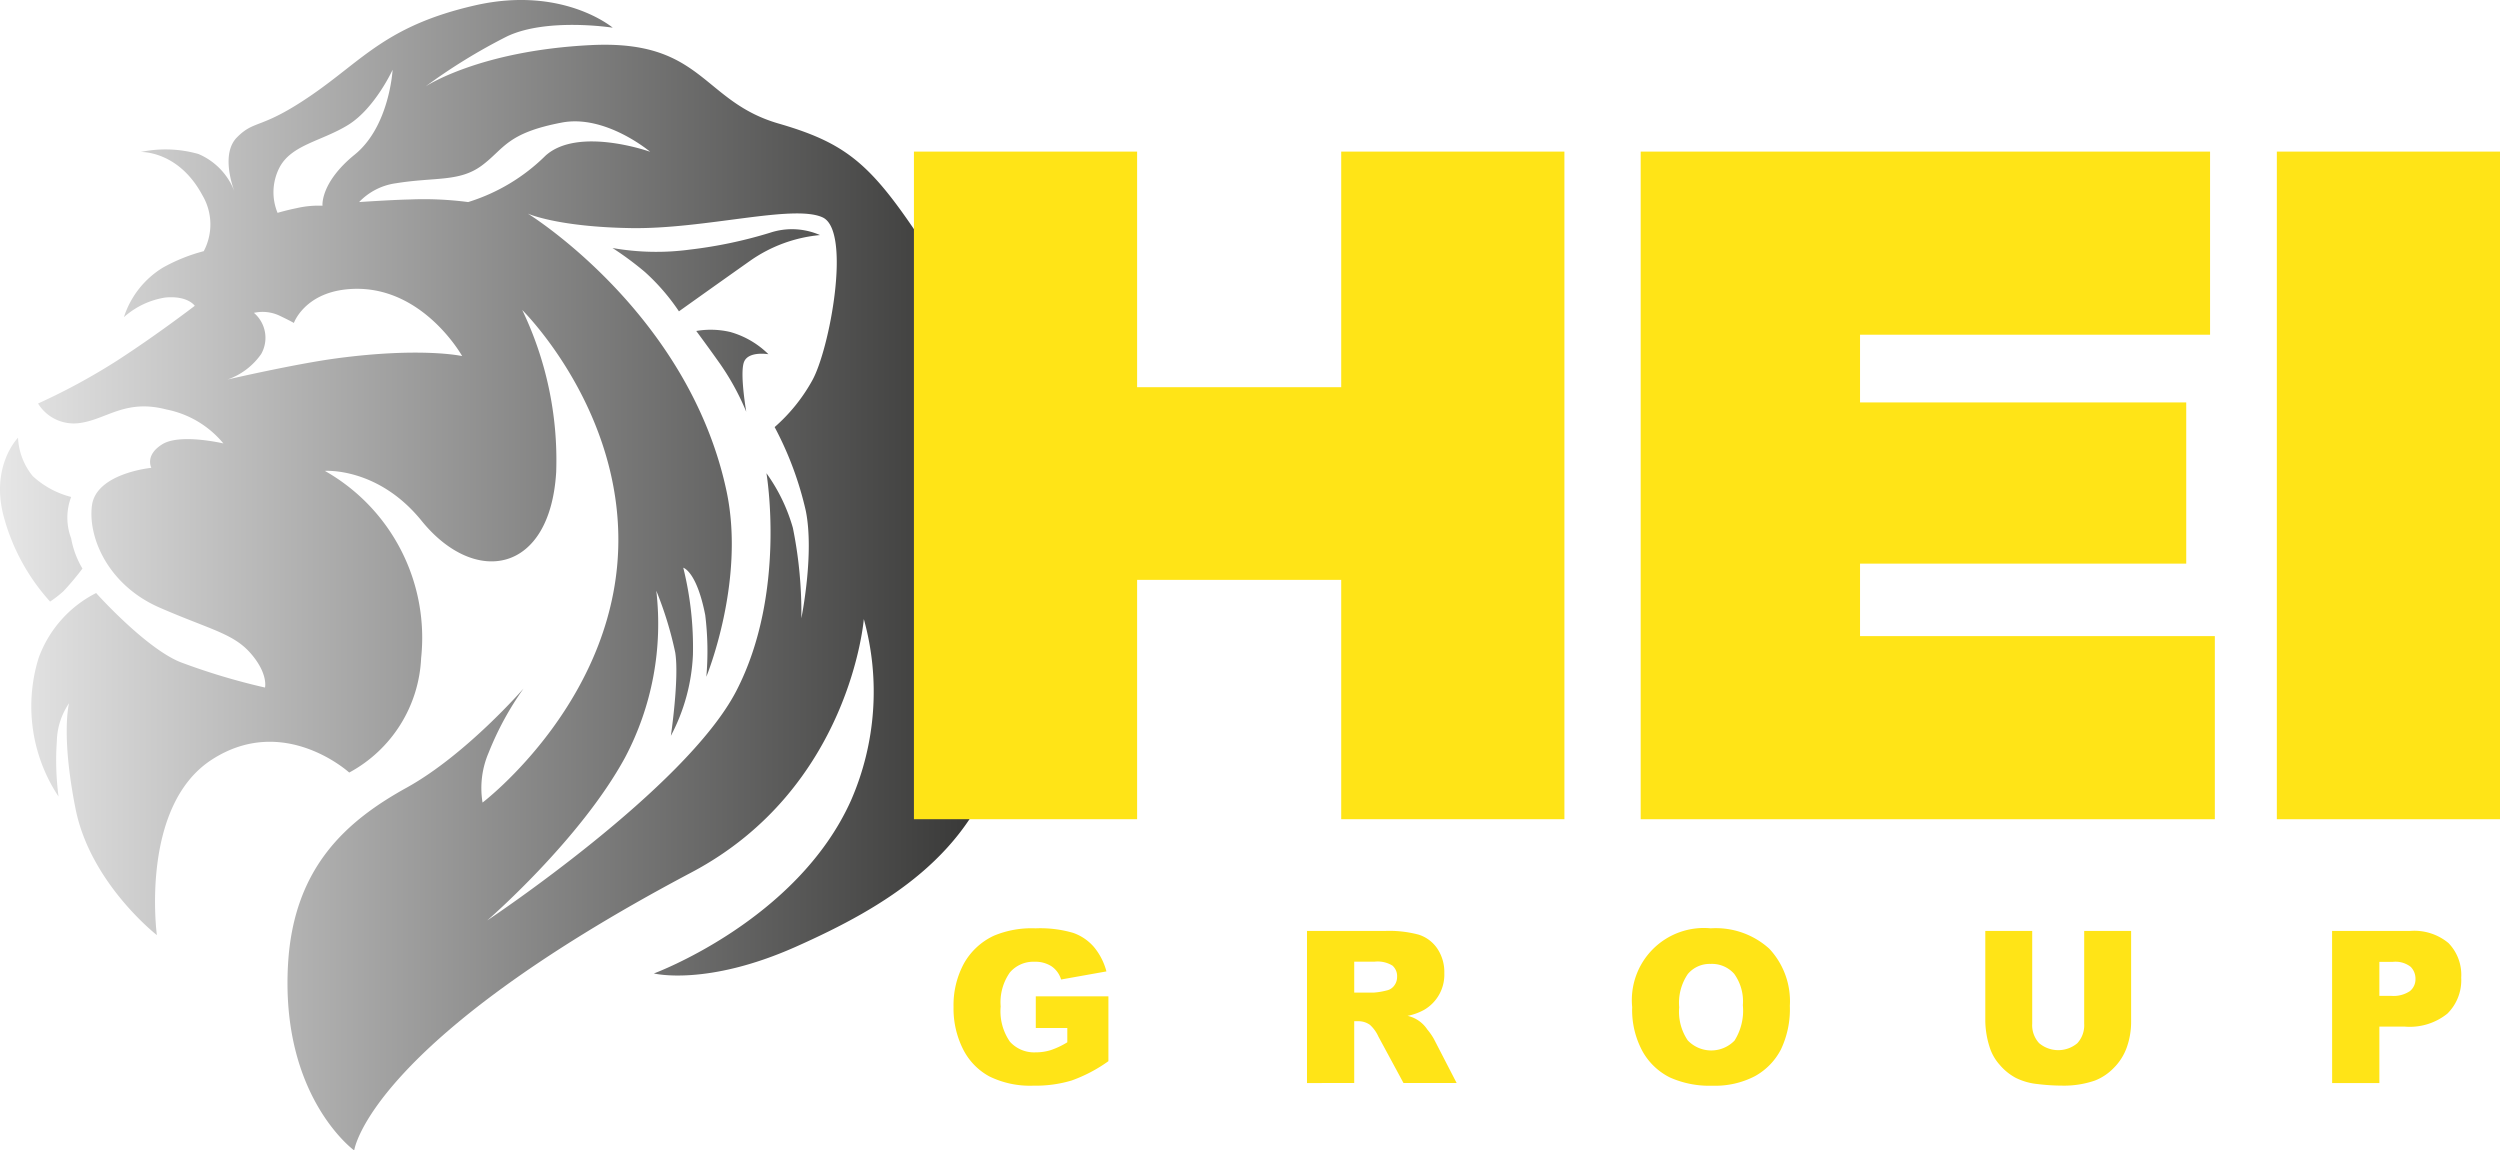
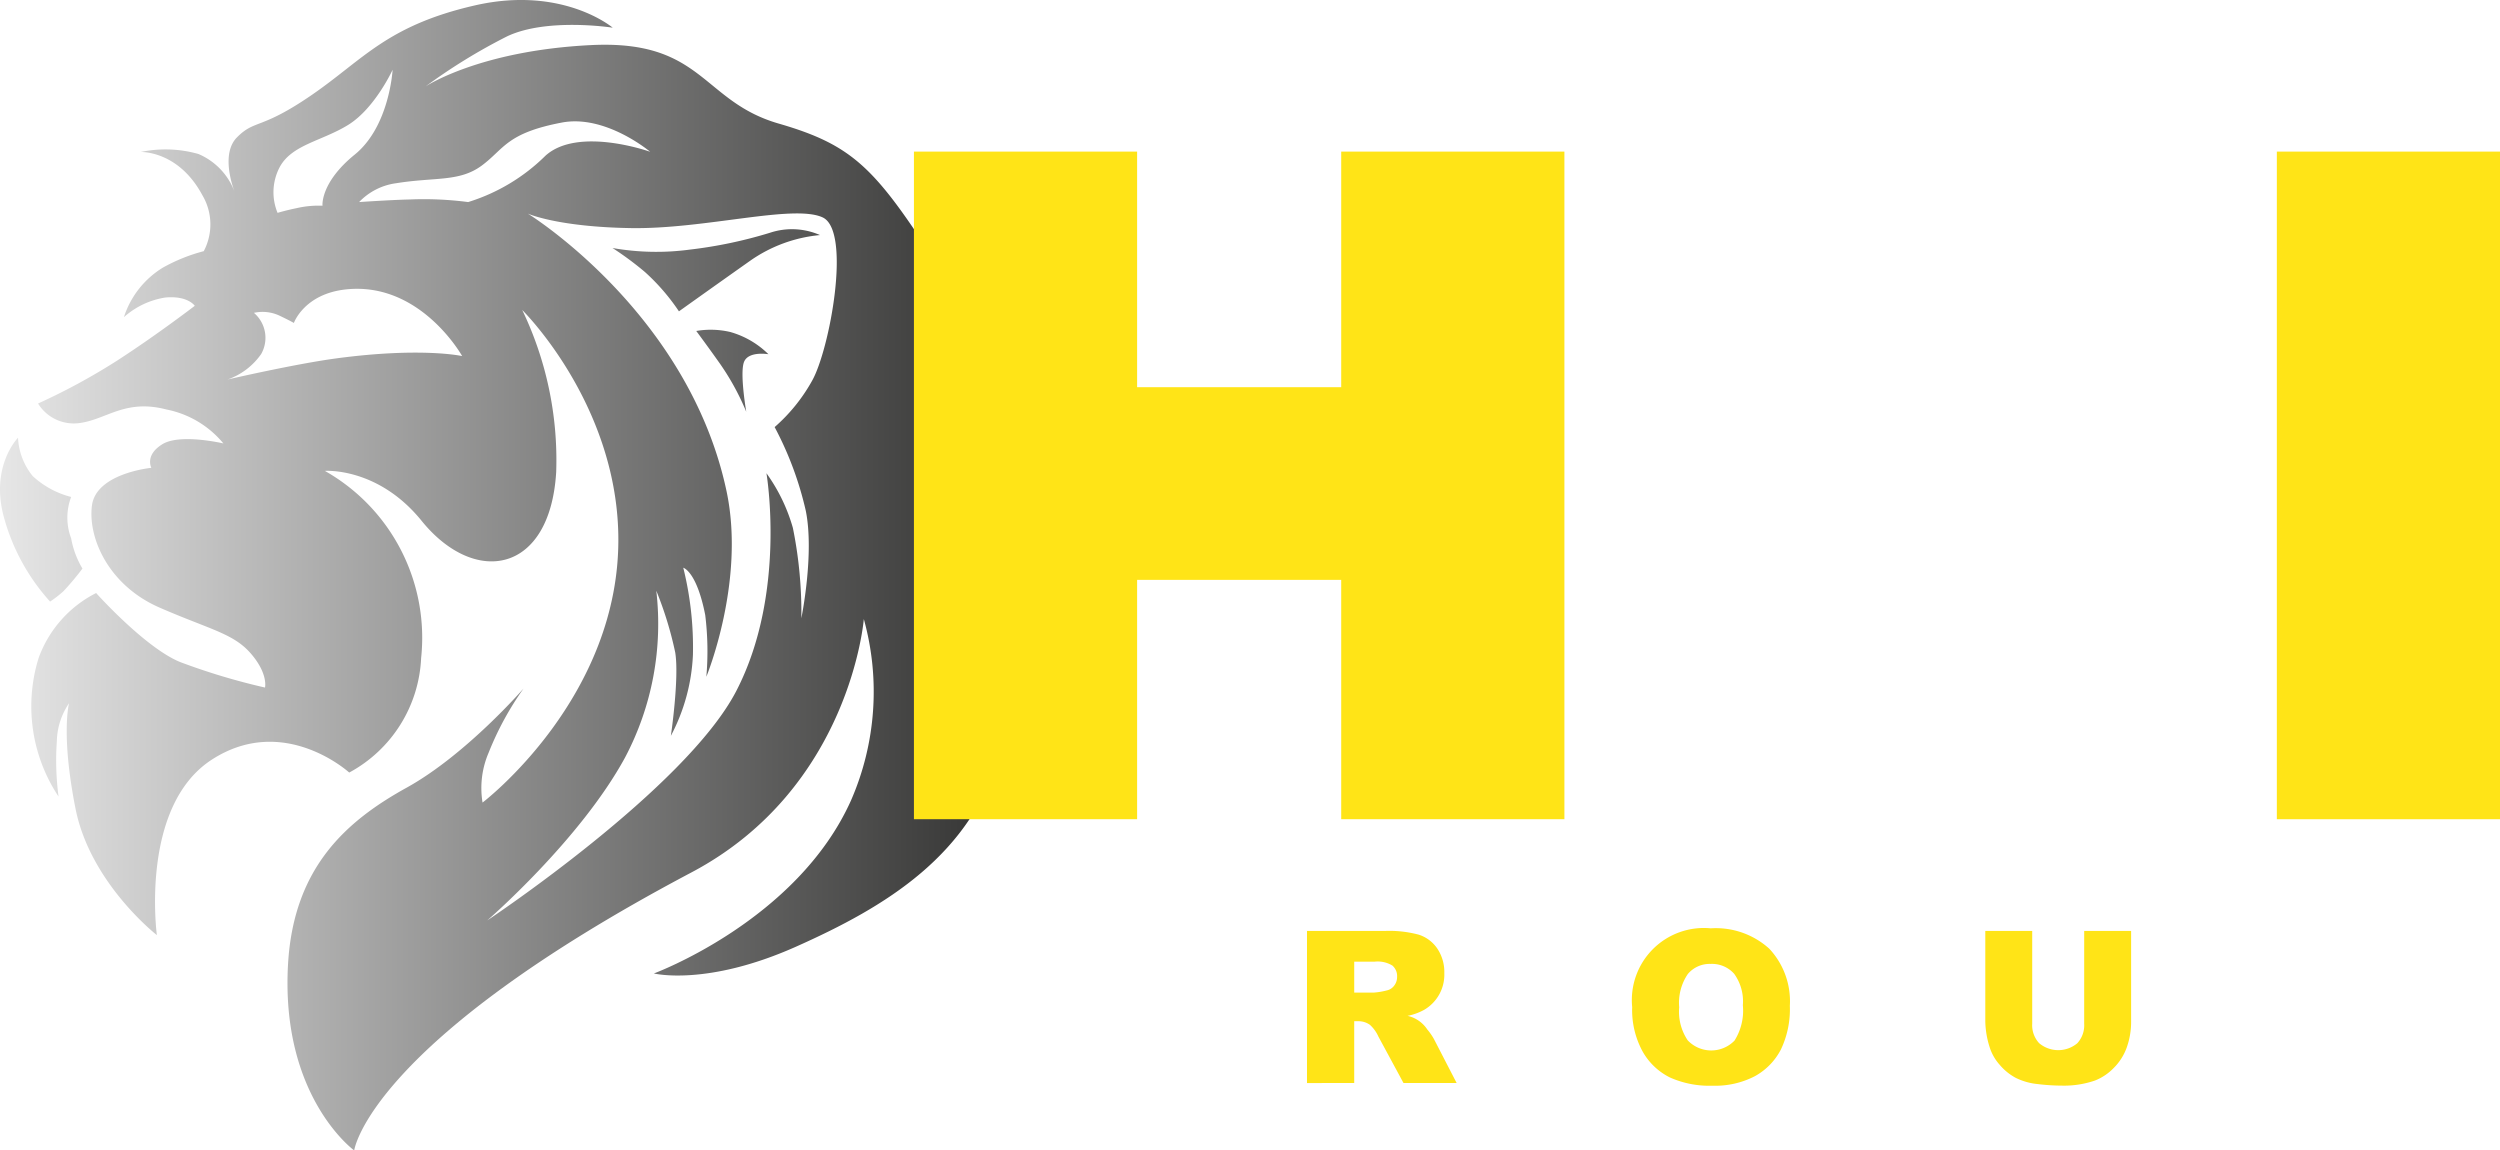
<svg xmlns="http://www.w3.org/2000/svg" width="209.676" height="96.491" viewBox="0 0 209.676 96.491">
  <defs>
    <linearGradient id="a" y1="0.5" x2="1" y2="0.5" gradientUnits="objectBoundingBox">
      <stop offset="0" stop-color="#e8e8e8" />
      <stop offset="1" stop-color="#2e2e2d" />
    </linearGradient>
  </defs>
  <g transform="translate(0 0)">
    <path d="M79.015,36.55a36.422,36.422,0,0,1-2.272-8.243,8.285,8.285,0,0,1,2.567,2.374c3.225,4.5,3.1,8.121,3.1,8.121s2.2-7.234-3.345-15.9S71.759,12.232,65.3,10.362,58.97,3.318,49.572,3.782s-13.89,3.477-13.89,3.477a47.831,47.831,0,0,1,6.848-4.21c3.345-1.589,8.859-.727,8.859-.727S47.187-1.236,39.817.456,30.459,5,26.151,7.962s-4.761,2.028-6.277,3.56c-1.25,1.263-.512,3.709-.214,4.53a5.543,5.543,0,0,0-3.018-3.136,10.119,10.119,0,0,0-4.838-.168s3.142-.136,5.159,3.607a4.806,4.806,0,0,1,.126,4.711,14.454,14.454,0,0,0-3.444,1.389A7.592,7.592,0,0,0,10.393,26.6a6.775,6.775,0,0,1,3.469-1.646c1.9-.177,2.474.695,2.474.695s-3.193,2.449-6.5,4.587a53.307,53.307,0,0,1-6.646,3.607A3.527,3.527,0,0,0,6.61,35.49c2.325-.285,3.85-2.059,7.352-1.145a8.262,8.262,0,0,1,4.774,2.847s-3.625-.857-5.12.066-.922,1.979-.922,1.979-4.646.447-4.985,3.177,1.412,6.689,5.673,8.545,6.2,2.165,7.664,3.862,1.18,2.844,1.18,2.844a54.769,54.769,0,0,1-7.115-2.138c-2.943-1.2-7.049-5.789-7.049-5.789a9.862,9.862,0,0,0-4.819,5.437A13.678,13.678,0,0,0,4.91,66.807a23.207,23.207,0,0,1-.144-4.635,5.877,5.877,0,0,1,1.026-3.193s-.7,2.6.544,8.853,6.821,10.595,6.821,10.595S11.7,67.654,17.751,63.721s11.538,1.073,11.538,1.073a11.487,11.487,0,0,0,6.031-9.6,16.078,16.078,0,0,0-8.074-15.7s4.448-.339,8.11,4.182c4.469,5.517,10.78,4.456,11.292-4.085A29.078,29.078,0,0,0,43.8,26s7.834,7.707,8.057,18.8c.273,13.659-11.386,22.511-11.386,22.511a7.509,7.509,0,0,1,.512-4.185,25.481,25.481,0,0,1,2.929-5.381s-4.824,5.559-9.794,8.31-9.494,6.609-9.961,14.824c-.631,11.128,5.55,15.608,5.55,15.608S30.874,87.514,58,73.166c13.338-7.055,14.449-21.247,14.449-21.247a22.782,22.782,0,0,1-1.08,15.225c-4.524,10.077-16.528,14.5-16.528,14.5s4.409,1.1,11.9-2.237S81.6,71.7,83.948,62.829C86.762,52.2,80.7,40.508,79.015,36.55ZM23.409,14.112c.983-1.976,3.552-2.253,5.793-3.637s3.726-4.622,3.726-4.622-.257,4.743-3.172,7.109-2.708,4.292-2.708,4.292a8.151,8.151,0,0,0-2.155.2c-.977.2-1.613.4-1.613.4A4.52,4.52,0,0,1,23.409,14.112Zm4.882,15.935c-3.509.463-9.2,1.782-9.2,1.782a5.746,5.746,0,0,0,2.816-2.141,2.751,2.751,0,0,0-.611-3.449,3.347,3.347,0,0,1,2.094.211c1.034.492,1.257.637,1.257.637s.861-2.449,4.394-2.817c6.236-.65,9.721,5.595,9.721,5.595S35.407,29.106,28.291,30.046Zm10.967-13.1a28.576,28.576,0,0,0-4.882-.217c-1.643.037-4.257.218-4.257.218a5.248,5.248,0,0,1,3.117-1.582c3.262-.527,5.3-.09,7.18-1.487s2.059-2.715,6.705-3.6c3.677-.7,7.408,2.451,7.408,2.451s-6.039-2.159-8.785.334A15.887,15.887,0,0,1,39.258,16.949ZM67.585,42.855c.726,3.62-.376,9-.376,9a35.691,35.691,0,0,0-.71-7.579,14.7,14.7,0,0,0-2.217-4.586S66,49.744,61.758,57.943,40.86,77.2,40.86,77.2s7.79-6.734,11.565-13.67a24,24,0,0,0,2.619-13.984,30.406,30.406,0,0,1,1.587,5.174c.351,2.145-.365,6.994-.365,6.994a16.028,16.028,0,0,0,1.851-6.79,27.718,27.718,0,0,0-.811-7.309s1.118.282,1.841,3.964a24.762,24.762,0,0,1,.094,5.181s3.293-7.988,1.7-15.537C57.768,26.214,44.266,17.914,44.266,17.914s2.458,1.121,8.67,1.217,13.6-2.025,16.054-.9.585,11.17-.9,13.738a14.492,14.492,0,0,1-3.121,3.851A28.176,28.176,0,0,1,67.585,42.855ZM1.511,36.714a5.507,5.507,0,0,0,1.228,3.21,7.475,7.475,0,0,0,3.229,1.757,4.877,4.877,0,0,0,0,3.473,7.479,7.479,0,0,0,.947,2.532A23.166,23.166,0,0,1,5.327,49.58a9.43,9.43,0,0,1-1.127.875A17.344,17.344,0,0,1,.361,43.5C-.888,39.128,1.511,36.714,1.511,36.714ZM51.37,20.8a21.1,21.1,0,0,0,6.483.135,37.742,37.742,0,0,0,6.72-1.412,5.862,5.862,0,0,1,4.2.192,12.148,12.148,0,0,0-5.879,2.171c-2.9,2.047-5.951,4.226-5.951,4.226a17.68,17.68,0,0,0-2.854-3.3A26.865,26.865,0,0,0,51.37,20.8Zm9.944,7.064a7.4,7.4,0,0,1,3.134,1.845s-1.635-.285-2.033.615.174,4.21.174,4.21A21.127,21.127,0,0,0,60.4,30.526c-1.076-1.521-2.005-2.767-2.005-2.767A7.154,7.154,0,0,1,61.314,27.861Z" transform="translate(0)" fill="url(#a)" />
    <g transform="translate(76.652 12.715)">
      <path d="M66.518,11.034H85.236V30.792h17.118V11.034h18.719V67.028H102.354V46.95H85.236V67.028H66.518Z" transform="translate(-66.518 -11.034)" fill="#ffe417" />
-       <path d="M119.413,11.034h47.754V26.392H137.81v5.679h27.358V45.591H137.81v6.079h29.757V67.028H119.413Z" transform="translate(-58.46 -11.034)" fill="#ffe417" />
      <path d="M165.713,11.034h18.718V67.028H165.713Z" transform="translate(-51.406 -11.034)" fill="#ffe417" />
      <g transform="translate(3.315 65.144)">
-         <path d="M76.3,75.923V73.268H82.39v5.44A12.5,12.5,0,0,1,79.3,80.331a10.476,10.476,0,0,1-3.19.431,7.754,7.754,0,0,1-3.7-.774,5.3,5.3,0,0,1-2.221-2.307,7.576,7.576,0,0,1-.787-3.517,7.335,7.335,0,0,1,.862-3.633,5.58,5.58,0,0,1,2.524-2.346,8.205,8.205,0,0,1,3.49-.618,9.815,9.815,0,0,1,3.163.383,4.09,4.09,0,0,1,1.741,1.188,5.3,5.3,0,0,1,1.042,2.042l-3.8.678a2.071,2.071,0,0,0-.8-1.105,2.494,2.494,0,0,0-1.432-.383,2.585,2.585,0,0,0-2.067.9,4.342,4.342,0,0,0-.77,2.851,4.471,4.471,0,0,0,.779,2.959,2.739,2.739,0,0,0,2.172.887,4.129,4.129,0,0,0,1.263-.191,6.791,6.791,0,0,0,1.375-.652v-1.2Z" transform="translate(-69.395 -67.566)" fill="#ffe417" />
        <path d="M95.126,80.515V67.755H101.7a9.529,9.529,0,0,1,2.794.313,2.97,2.97,0,0,1,1.558,1.163,3.521,3.521,0,0,1,.591,2.066,3.408,3.408,0,0,1-1.7,3.081,4.76,4.76,0,0,1-1.386.5,2.68,2.68,0,0,1,1.658,1.142,5.04,5.04,0,0,1,.552.792l1.911,3.7h-4.457l-2.108-3.9a2.943,2.943,0,0,0-.713-.984,1.649,1.649,0,0,0-.967-.3h-.347v5.179Zm3.961-7.589h1.662a5.836,5.836,0,0,0,1.045-.175,1.045,1.045,0,0,0,.64-.4,1.188,1.188,0,0,0,.249-.741,1.174,1.174,0,0,0-.392-.948,2.37,2.37,0,0,0-1.473-.331H99.087Z" transform="translate(-65.475 -67.537)" fill="#ffe417" />
        <path d="M118.794,74.172a6.042,6.042,0,0,1,6.59-6.606,6.675,6.675,0,0,1,4.909,1.71,6.45,6.45,0,0,1,1.724,4.791,7.847,7.847,0,0,1-.754,3.669,5.366,5.366,0,0,1-2.176,2.23,7.211,7.211,0,0,1-3.548.8,8.137,8.137,0,0,1-3.572-.688,5.369,5.369,0,0,1-2.293-2.174A7.229,7.229,0,0,1,118.794,74.172Zm3.943.017a4.282,4.282,0,0,0,.718,2.777,2.72,2.72,0,0,0,3.921.017,4.712,4.712,0,0,0,.7-2.968,3.945,3.945,0,0,0-.727-2.633,2.489,2.489,0,0,0-1.972-.831,2.394,2.394,0,0,0-1.915.845A4.289,4.289,0,0,0,122.737,74.19Z" transform="translate(-61.869 -67.566)" fill="#ffe417" />
        <path d="M152.79,67.755h3.935v7.6a6.4,6.4,0,0,1-.353,2.135,4.62,4.62,0,0,1-1.105,1.758,4.451,4.451,0,0,1-1.58,1.057,7.971,7.971,0,0,1-2.76.425,17.2,17.2,0,0,1-2.032-.13,5.307,5.307,0,0,1-1.841-.519,4.617,4.617,0,0,1-1.354-1.1,4.042,4.042,0,0,1-.839-1.47,7.6,7.6,0,0,1-.366-2.157v-7.6h3.934v7.783a2.218,2.218,0,0,0,.58,1.631,2.49,2.49,0,0,0,3.2.009,2.217,2.217,0,0,0,.579-1.64Z" transform="translate(-57.954 -67.537)" fill="#ffe417" />
-         <path d="M169.735,67.755h6.555a4.483,4.483,0,0,1,3.208,1.019,3.821,3.821,0,0,1,1.066,2.9,3.932,3.932,0,0,1-1.163,3.02,5.031,5.031,0,0,1-3.547,1.088H173.7v4.735h-3.961ZM173.7,73.2h.967a2.476,2.476,0,0,0,1.6-.4,1.276,1.276,0,0,0,.462-1.014,1.413,1.413,0,0,0-.4-1.018,2.067,2.067,0,0,0-1.5-.418H173.7Z" transform="translate(-54.109 -67.537)" fill="#ffe417" />
      </g>
    </g>
  </g>
</svg>